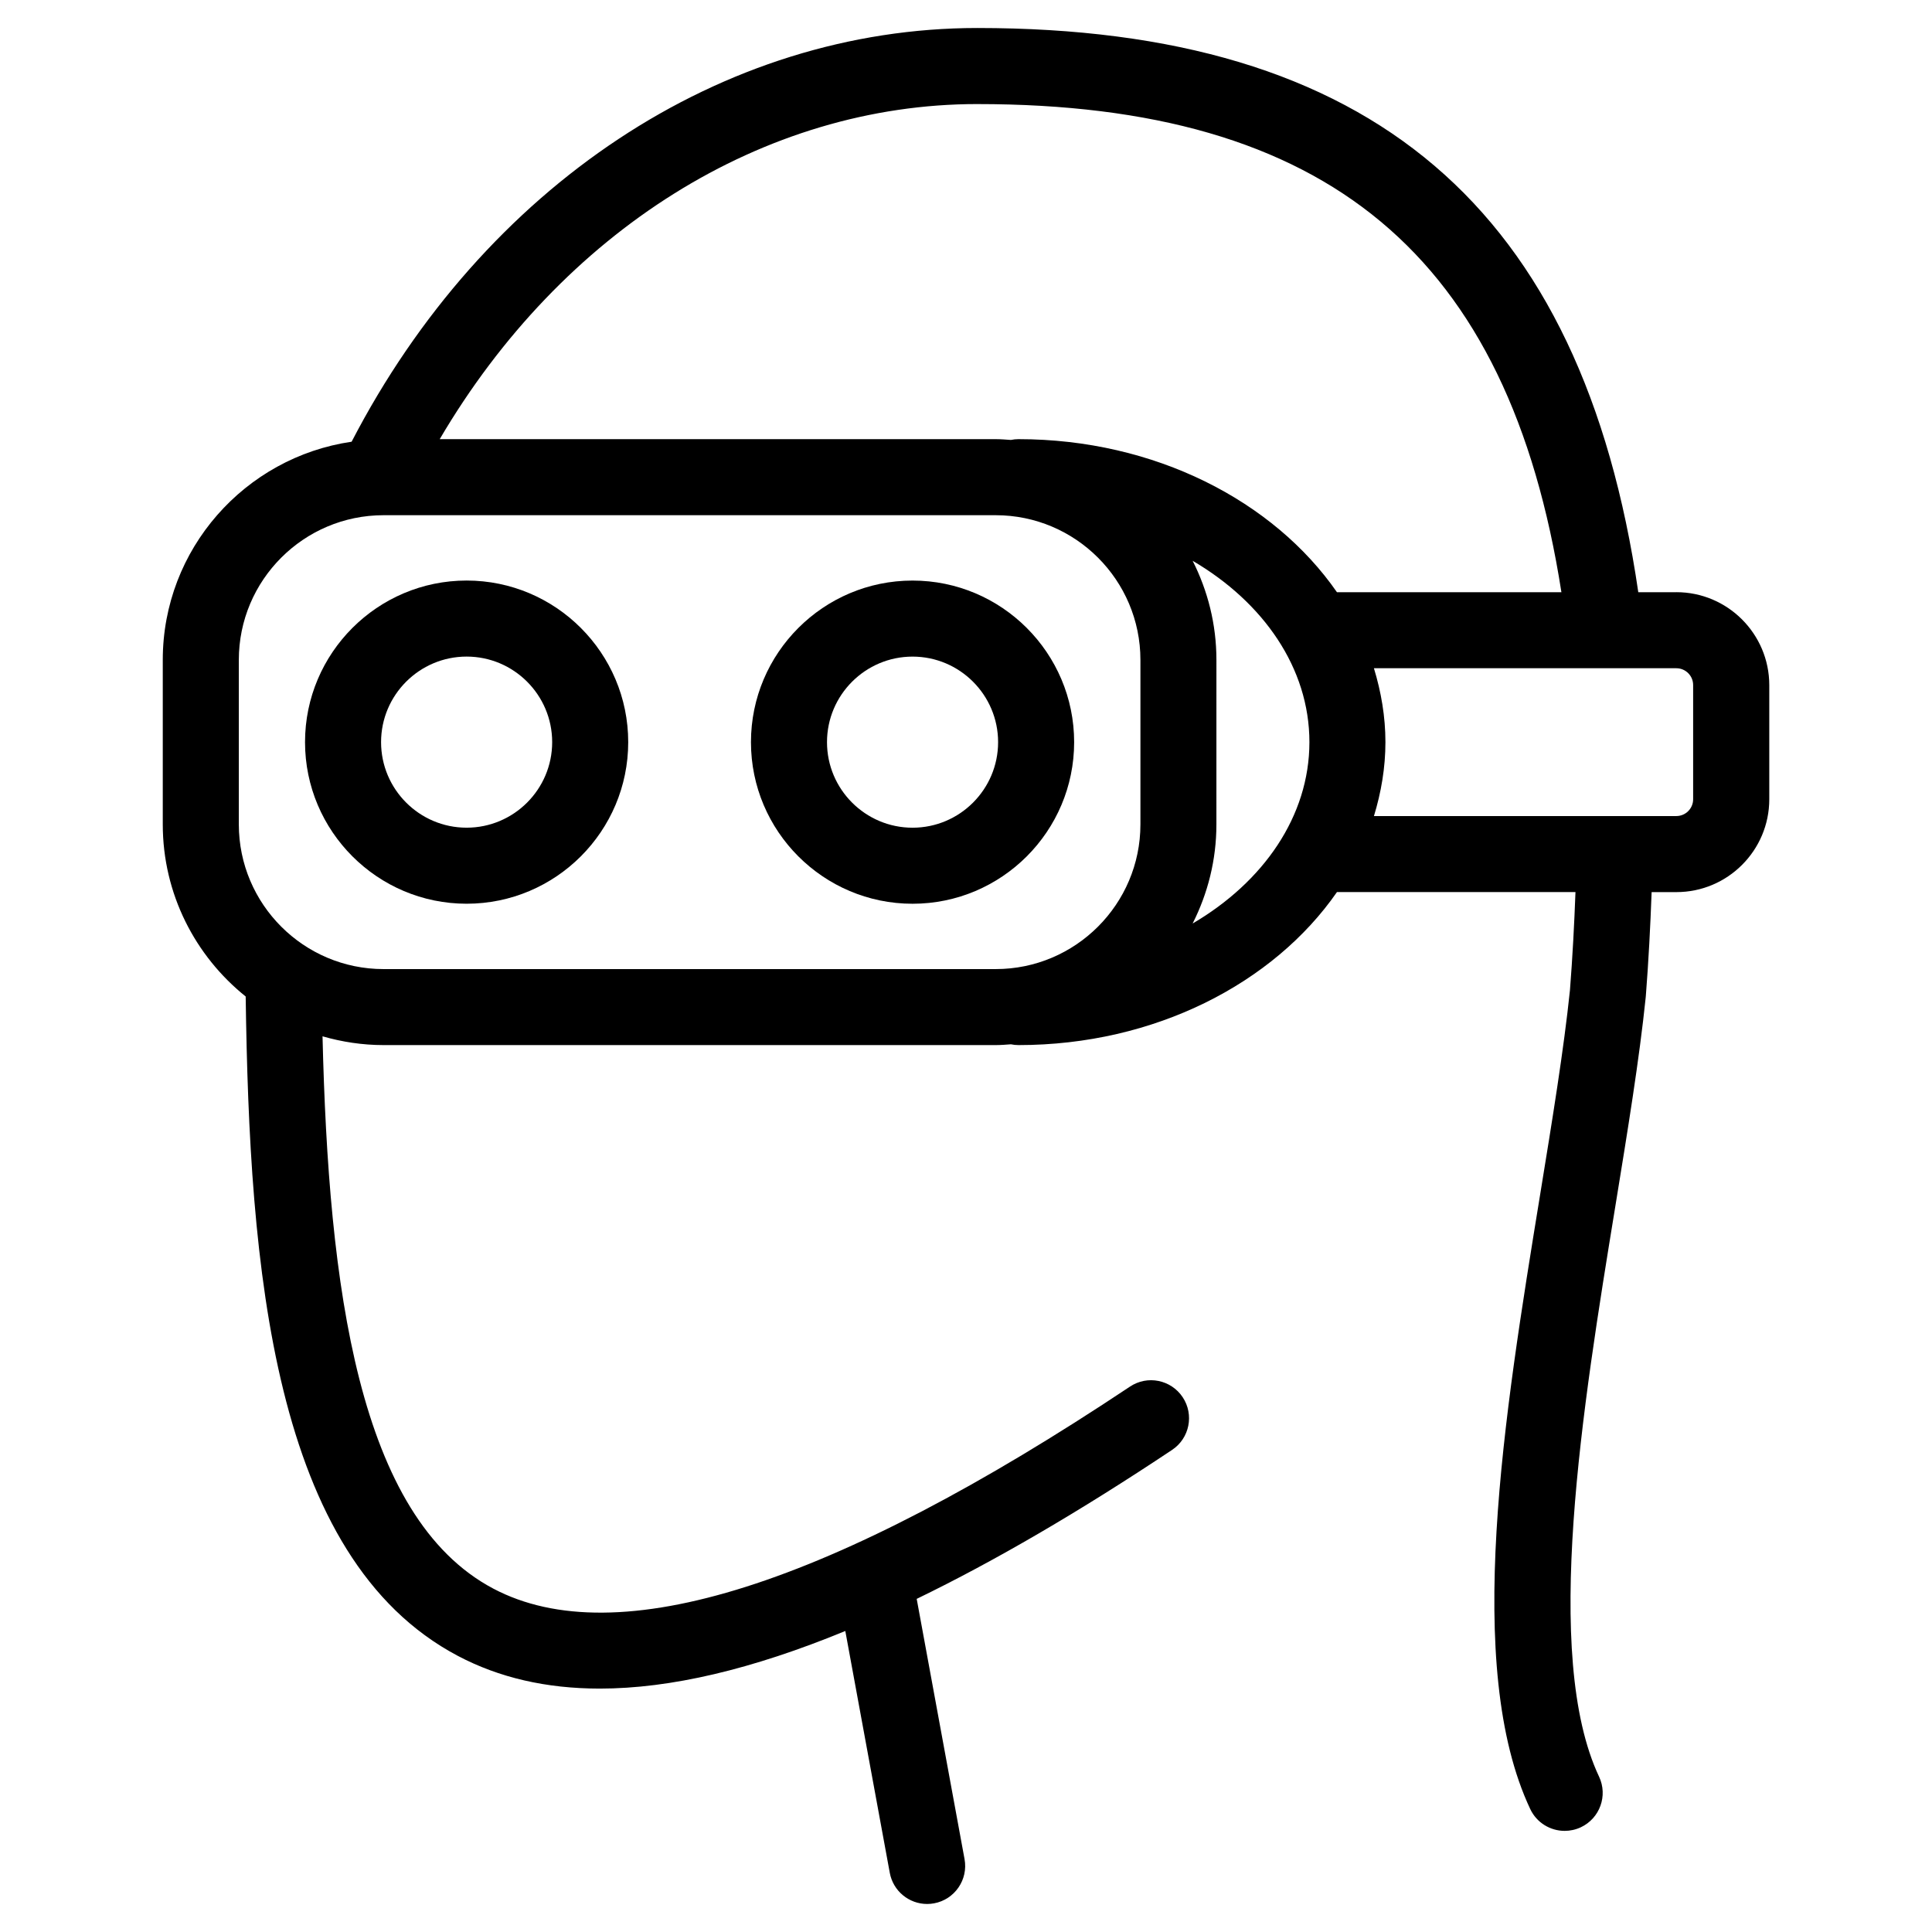
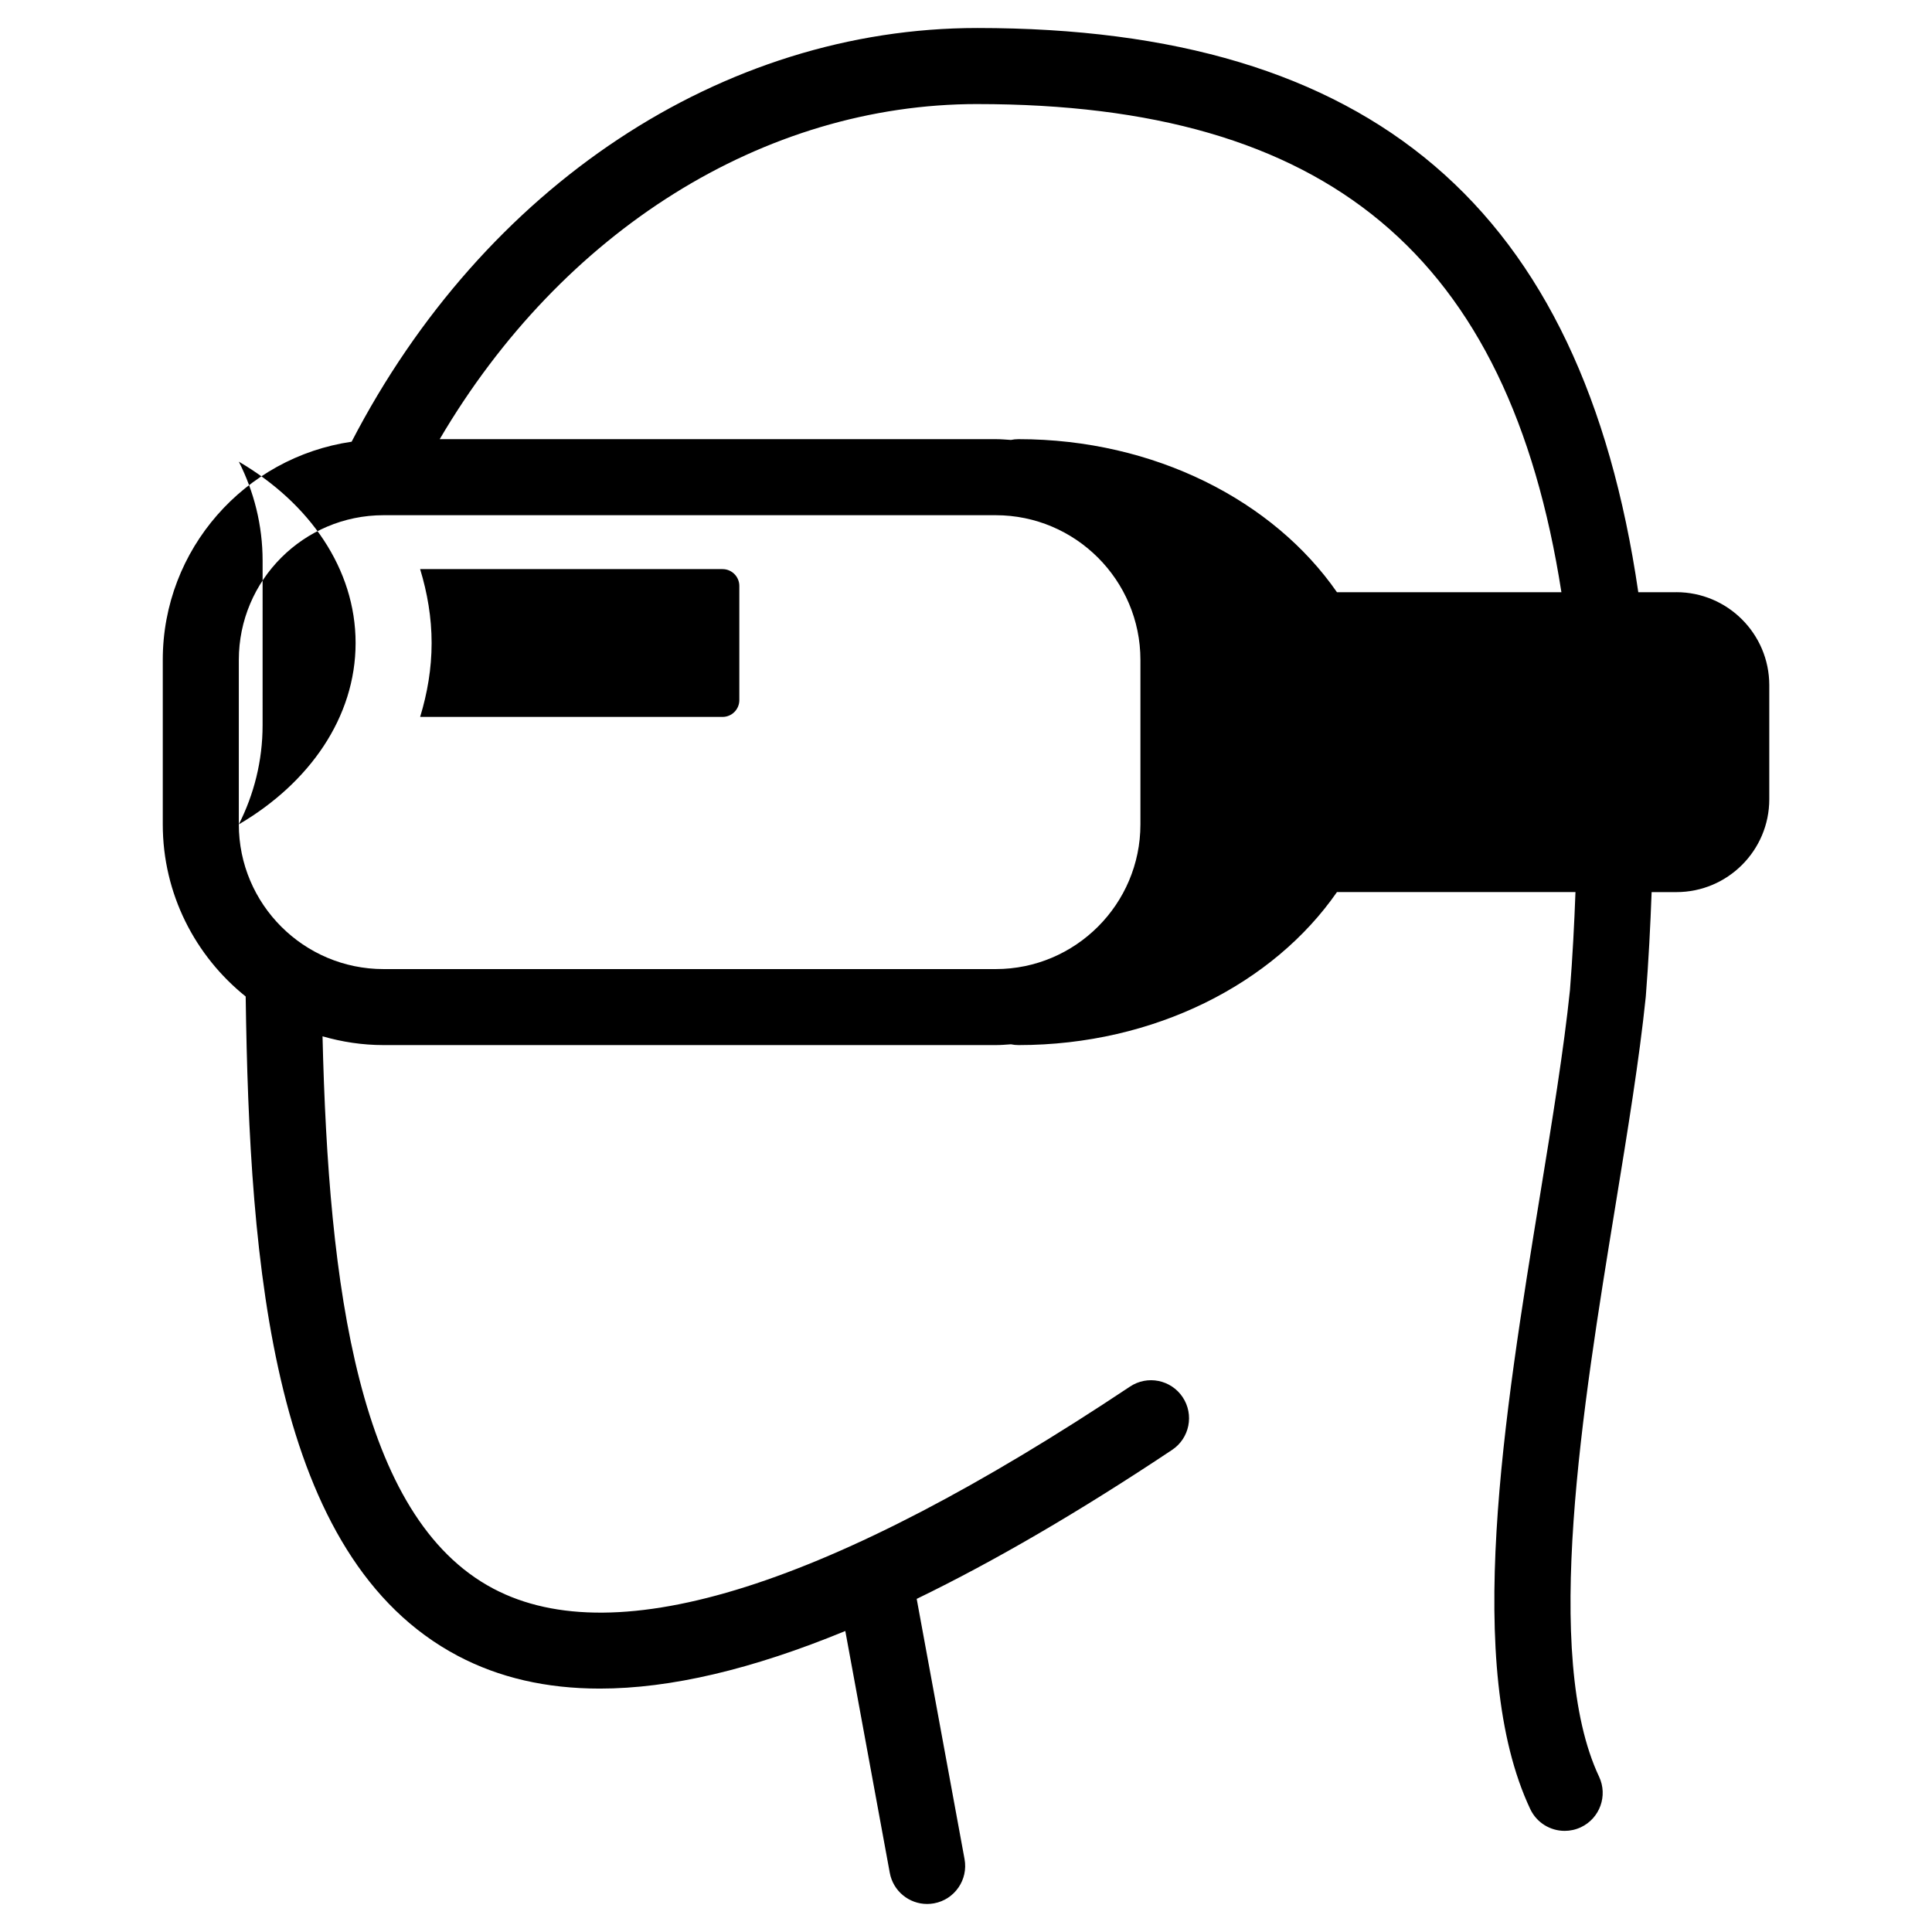
<svg xmlns="http://www.w3.org/2000/svg" fill="#000000" width="800px" height="800px" version="1.1" viewBox="144 144 512 512">
  <g>
-     <path d="m588.25 300.94h-10.086c-14.887-101.94-70.707-149.52-175.14-149.52-67.648 0-130.75 41.926-165.84 109.64-28.258 4.117-50.047 28.438-50.047 57.816v43.586c0 18.438 8.602 34.891 21.973 45.621 1 71.629 6.973 148.73 56.219 174.74 10.926 5.773 23.441 8.672 37.609 8.672 18.738 0 40.387-5.094 65.078-15.266l11.785 64.086c0.891 4.863 5.129 8.258 9.895 8.258 0.605 0 1.219-0.055 1.832-0.168 5.473-1.004 9.094-6.258 8.086-11.73l-12.68-68.957c20.625-9.996 43.141-23.125 67.688-39.484 4.629-3.082 5.879-9.34 2.797-13.969-3.09-4.629-9.34-5.894-13.969-2.797-79.227 52.805-135.99 70.836-168.71 53.535-35.84-18.93-43.676-80.082-45.266-146.37 5.144 1.48 10.555 2.324 16.168 2.324h162.23c1.367 0 2.691-0.109 4.031-0.207 0.656 0.137 1.336 0.207 2.023 0.207 36.102 0 67.609-16.367 84.383-40.551h63.207c-0.316 8.422-0.762 17.043-1.461 25.977-1.633 15.738-4.672 34.379-7.891 54.121-9.566 58.664-20.414 125.15-2.637 162.91 1.719 3.652 5.344 5.785 9.125 5.785 1.441 0 2.902-0.309 4.289-0.957 5.039-2.371 7.199-8.375 4.828-13.406-15.113-32.102-4.352-98.07 4.297-151.08 3.281-20.105 6.379-39.094 8.066-55.465 0.004-0.035-0.004-0.07 0-0.105 0.004-0.051 0.02-0.09 0.023-0.137 0.742-9.496 1.211-18.676 1.543-27.633h6.574c13.566 0 24.605-11.039 24.605-24.605v-30.266c-0.02-13.578-11.055-24.613-24.625-24.613zm-185.23-129.36c92.727 0 140.82 40.02 154.77 129.36h-59.484c-16.773-24.188-48.281-40.559-84.383-40.559-0.695 0-1.371 0.07-2.023 0.207-1.34-0.09-2.664-0.207-4.031-0.207h-147.34c32.391-55.125 85.773-88.805 142.5-88.805zm-195.73 190.89v-43.582c0-21.145 17.207-38.352 38.352-38.352h162.23c21.145 0 38.352 17.207 38.352 38.352v43.586c0 21.145-17.207 38.344-38.352 38.344h-162.23c-21.148 0-38.352-17.203-38.352-38.348zm252.77 26.27c4-7.91 6.301-16.816 6.301-26.27l0.004-43.582c0-9.453-2.301-18.359-6.301-26.27 18.742 10.984 30.945 28.41 30.945 48.062-0.008 19.648-12.207 37.074-30.949 48.059zm132.64-32.93c0 2.453-1.996 4.453-4.453 4.453h-80.137c1.914-6.281 3.043-12.816 3.043-19.582 0-6.766-1.133-13.305-3.047-19.59h80.141c2.453 0 4.453 1.996 4.453 4.453z" />
-     <path d="m267.66 297.85c-23.613 0-42.824 19.211-42.824 42.824s19.211 42.824 42.824 42.824c23.613 0 42.824-19.211 42.824-42.824s-19.211-42.824-42.824-42.824zm0 65.496c-12.5 0-22.672-10.172-22.672-22.672s10.172-22.672 22.672-22.672 22.672 10.172 22.672 22.672-10.168 22.672-22.672 22.672z" />
-     <path d="m428.66 340.68c0-23.613-19.211-42.824-42.824-42.824-23.613 0-42.824 19.211-42.824 42.824s19.211 42.824 42.824 42.824c23.613 0 42.824-19.211 42.824-42.824zm-42.824 22.672c-12.5 0-22.672-10.172-22.672-22.672s10.172-22.672 22.672-22.672 22.672 10.172 22.672 22.672-10.164 22.672-22.672 22.672z" />
+     <path d="m588.25 300.94h-10.086c-14.887-101.94-70.707-149.52-175.14-149.52-67.648 0-130.75 41.926-165.84 109.64-28.258 4.117-50.047 28.438-50.047 57.816v43.586c0 18.438 8.602 34.891 21.973 45.621 1 71.629 6.973 148.73 56.219 174.74 10.926 5.773 23.441 8.672 37.609 8.672 18.738 0 40.387-5.094 65.078-15.266l11.785 64.086c0.891 4.863 5.129 8.258 9.895 8.258 0.605 0 1.219-0.055 1.832-0.168 5.473-1.004 9.094-6.258 8.086-11.73l-12.68-68.957c20.625-9.996 43.141-23.125 67.688-39.484 4.629-3.082 5.879-9.34 2.797-13.969-3.09-4.629-9.34-5.894-13.969-2.797-79.227 52.805-135.99 70.836-168.71 53.535-35.84-18.93-43.676-80.082-45.266-146.37 5.144 1.48 10.555 2.324 16.168 2.324h162.23c1.367 0 2.691-0.109 4.031-0.207 0.656 0.137 1.336 0.207 2.023 0.207 36.102 0 67.609-16.367 84.383-40.551h63.207c-0.316 8.422-0.762 17.043-1.461 25.977-1.633 15.738-4.672 34.379-7.891 54.121-9.566 58.664-20.414 125.15-2.637 162.91 1.719 3.652 5.344 5.785 9.125 5.785 1.441 0 2.902-0.309 4.289-0.957 5.039-2.371 7.199-8.375 4.828-13.406-15.113-32.102-4.352-98.07 4.297-151.08 3.281-20.105 6.379-39.094 8.066-55.465 0.004-0.035-0.004-0.07 0-0.105 0.004-0.051 0.02-0.09 0.023-0.137 0.742-9.496 1.211-18.676 1.543-27.633h6.574c13.566 0 24.605-11.039 24.605-24.605v-30.266c-0.02-13.578-11.055-24.613-24.625-24.613zm-185.23-129.36c92.727 0 140.82 40.02 154.77 129.36h-59.484c-16.773-24.188-48.281-40.559-84.383-40.559-0.695 0-1.371 0.07-2.023 0.207-1.34-0.09-2.664-0.207-4.031-0.207h-147.34c32.391-55.125 85.773-88.805 142.5-88.805zm-195.73 190.89v-43.582c0-21.145 17.207-38.352 38.352-38.352h162.23c21.145 0 38.352 17.207 38.352 38.352v43.586c0 21.145-17.207 38.344-38.352 38.344h-162.23c-21.148 0-38.352-17.203-38.352-38.348zc4-7.91 6.301-16.816 6.301-26.27l0.004-43.582c0-9.453-2.301-18.359-6.301-26.27 18.742 10.984 30.945 28.41 30.945 48.062-0.008 19.648-12.207 37.074-30.949 48.059zm132.64-32.93c0 2.453-1.996 4.453-4.453 4.453h-80.137c1.914-6.281 3.043-12.816 3.043-19.582 0-6.766-1.133-13.305-3.047-19.59h80.141c2.453 0 4.453 1.996 4.453 4.453z" />
  </g>
</svg>